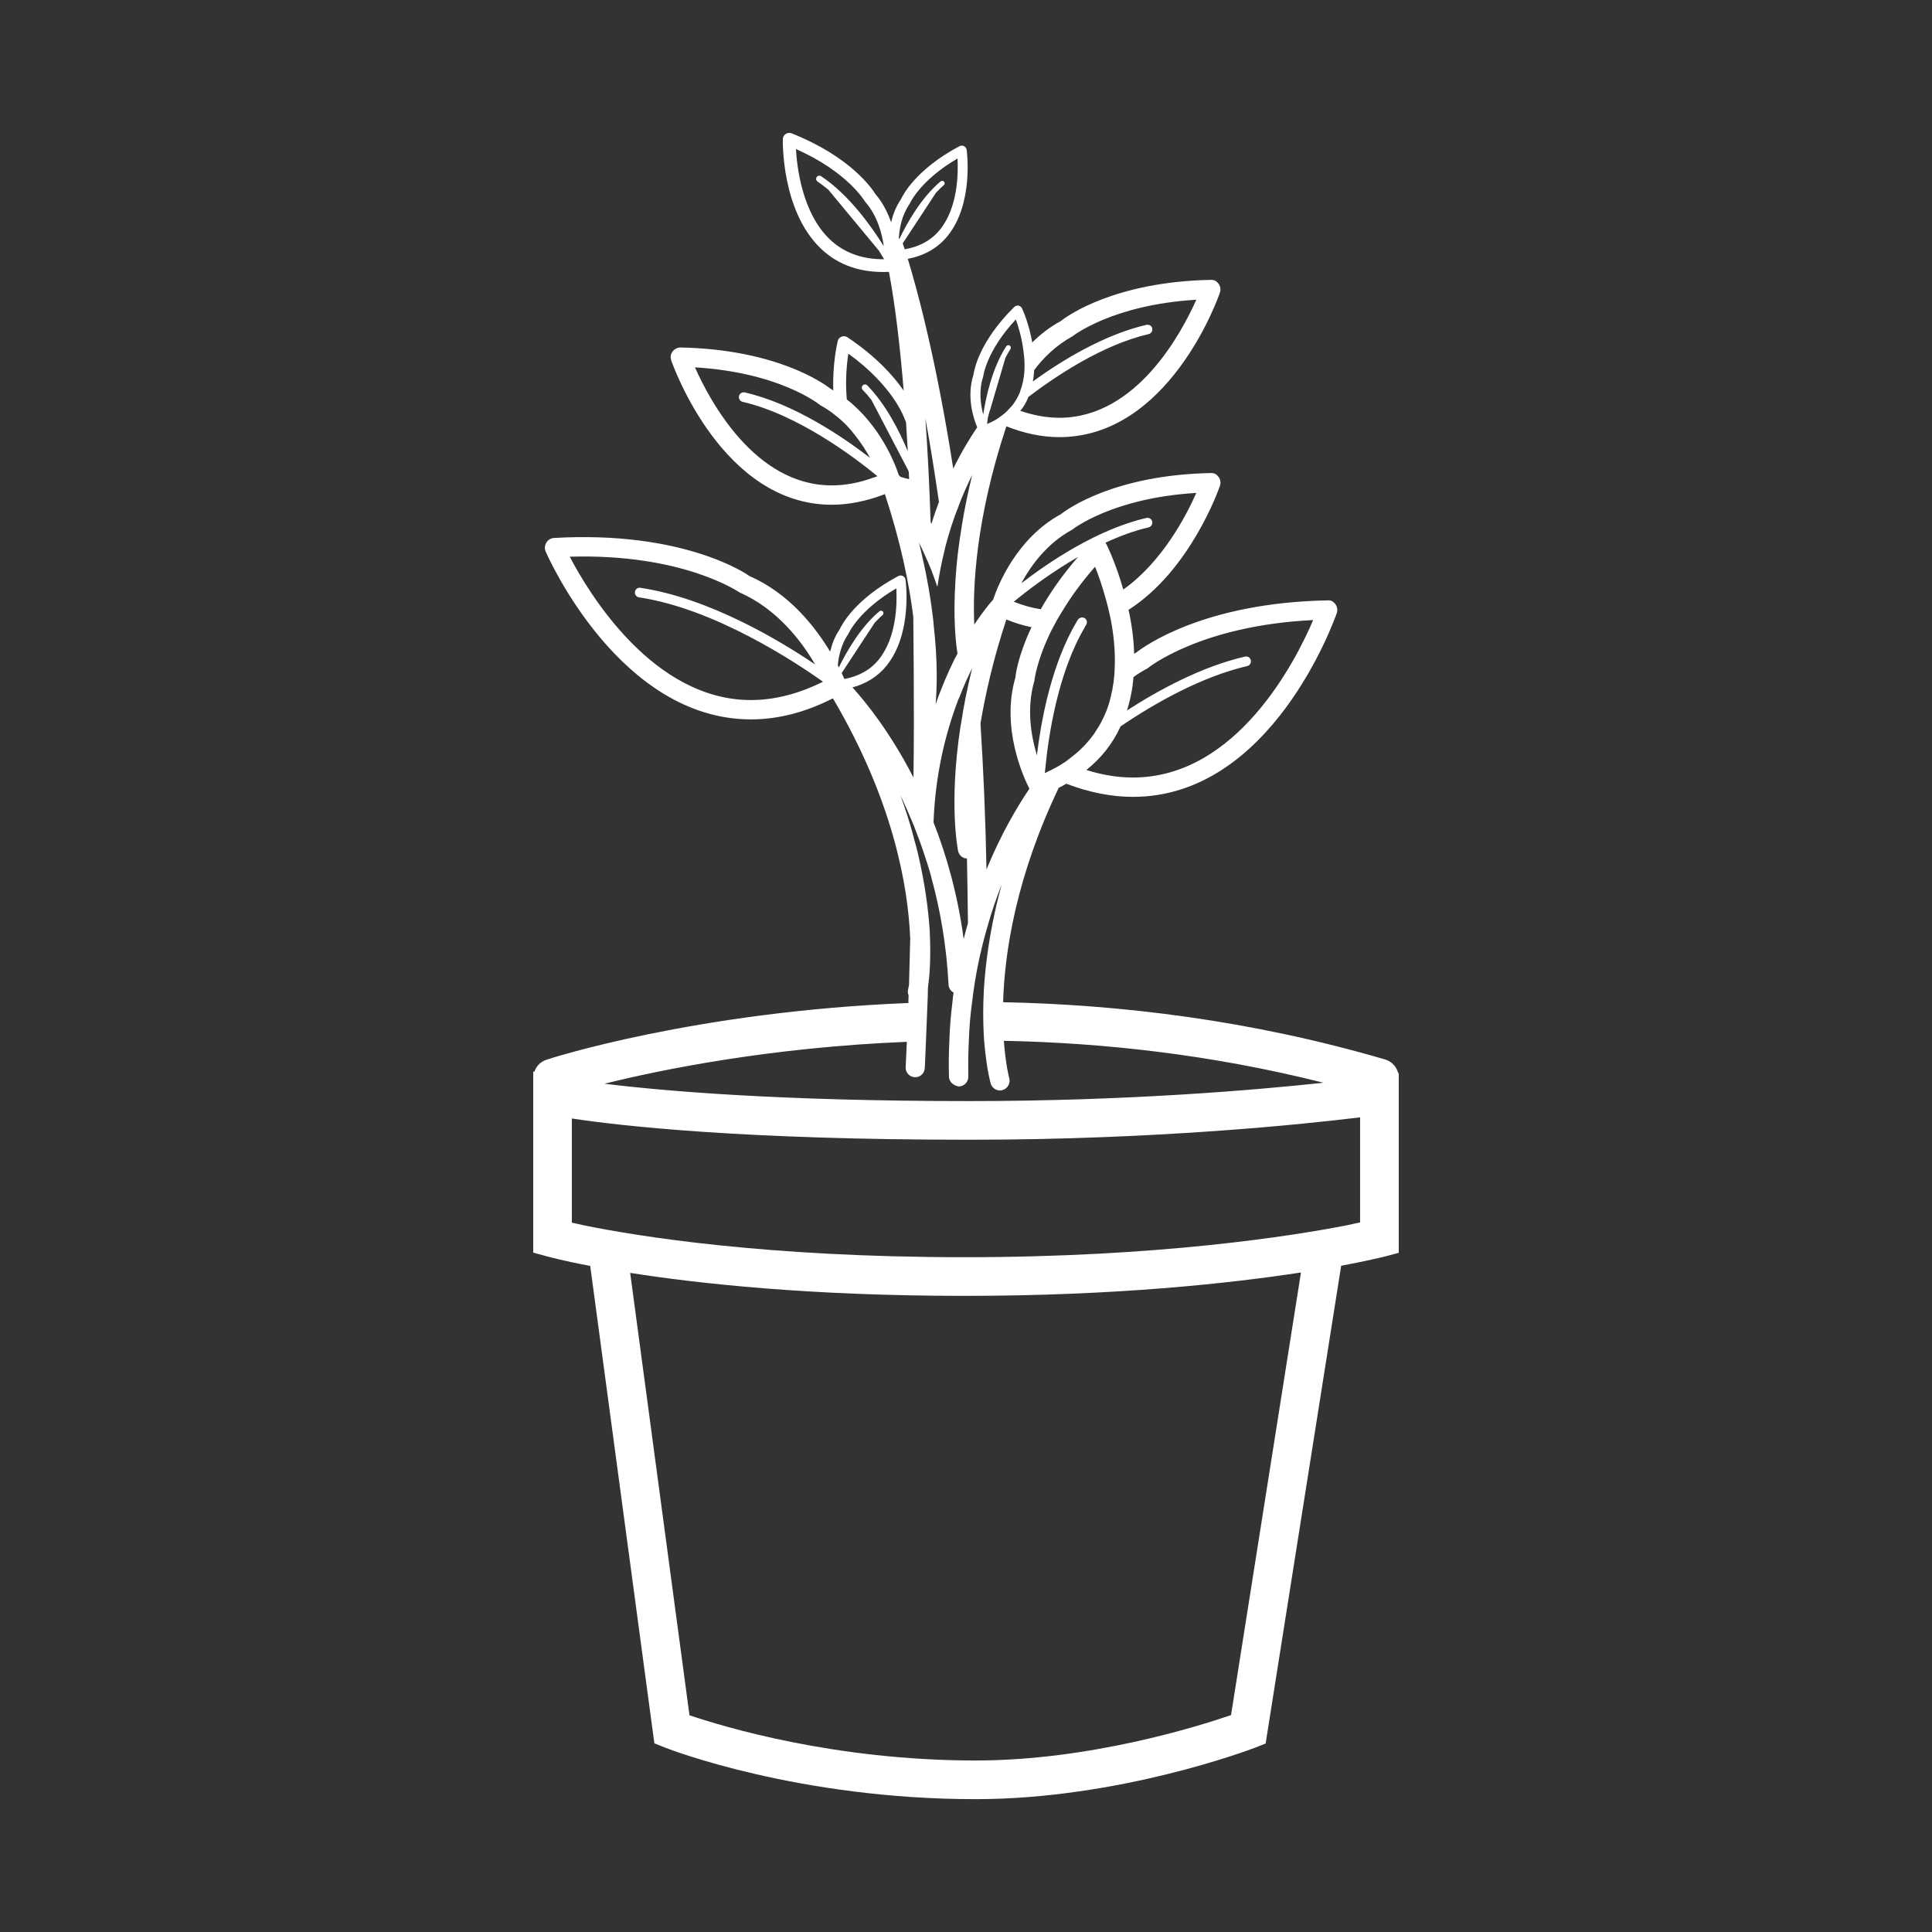
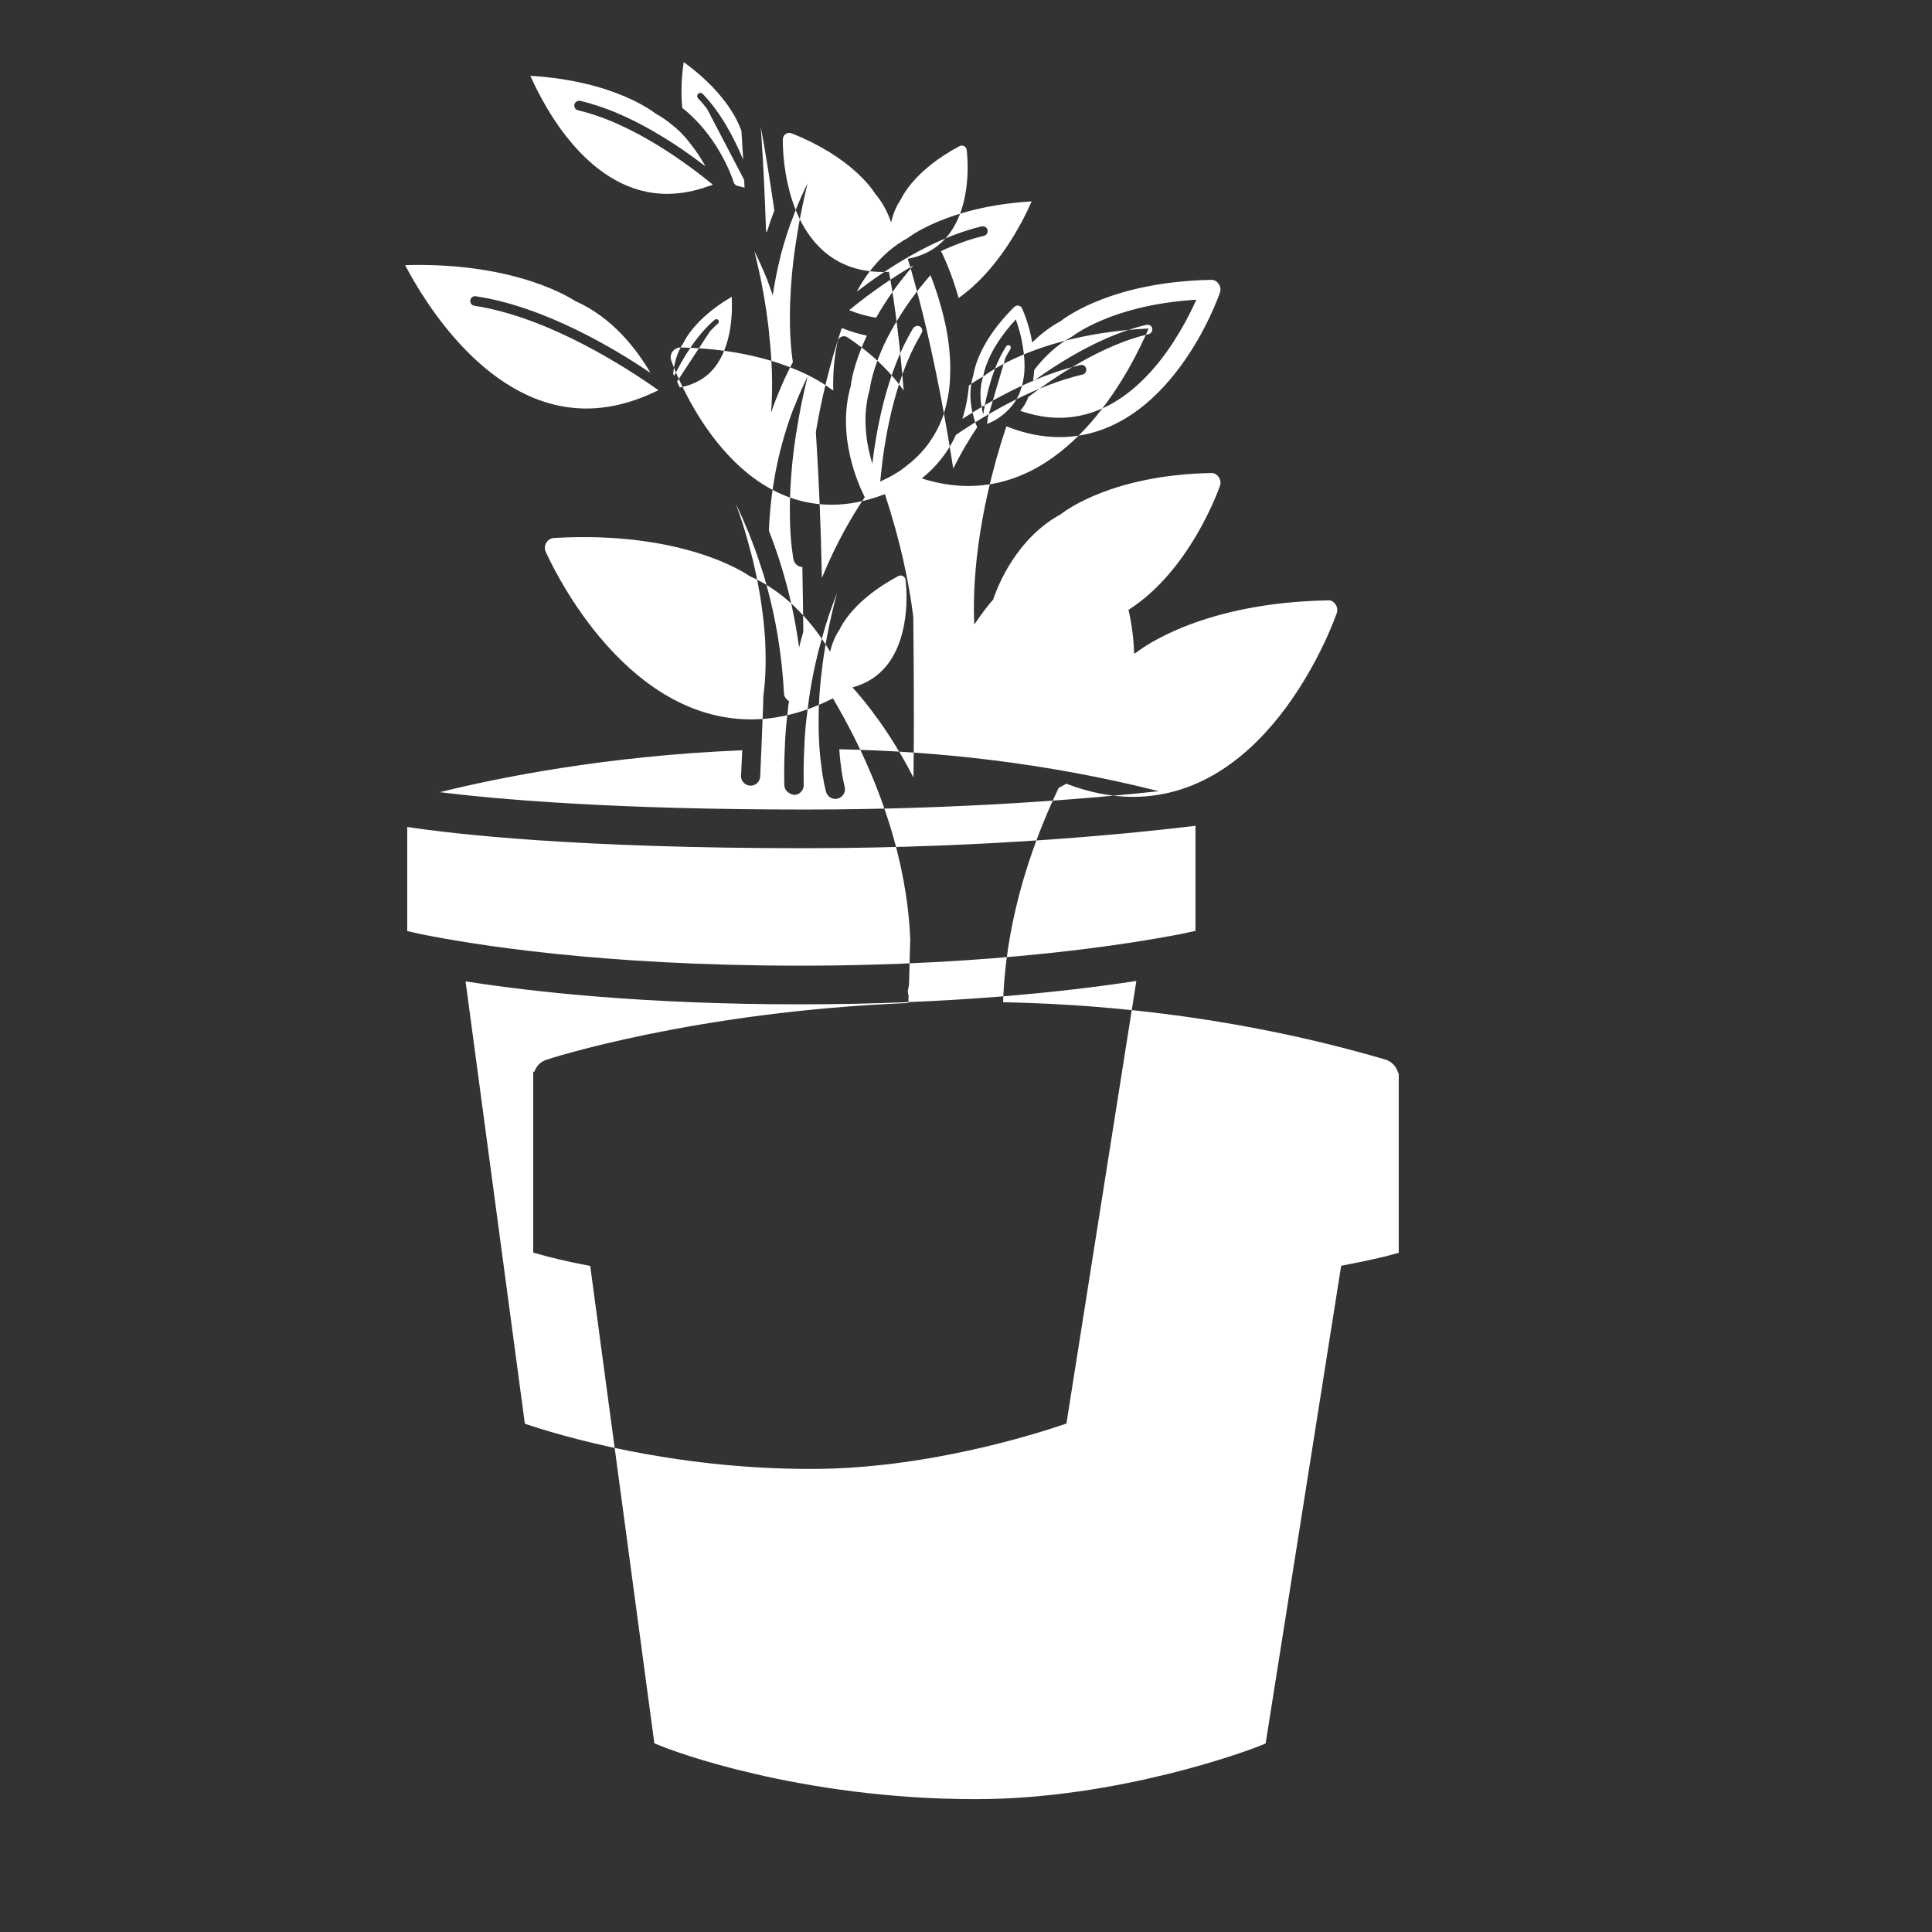
<svg xmlns="http://www.w3.org/2000/svg" width="700pt" height="700pt" version="1.1" viewBox="0 0 700 700">
  <rect x="0" y="0" width="700" height="700" fill="#333333" stroke="none" />
-   <path d="m506.59 388.81c-0.629-2.387-2.379-4.269-4.828-4.969-48.789-14.281-96.172-19.879-138.32-20.719 0.559-18.551 4.828-45.57 20.16-77.699 0.91-0.422 1.82-0.91 2.738-1.469 8.262 3.148 16.305 4.762 24.145 4.762 50.191 0 72.871-63.84 73.855-66.57 0.352-1.051 0.203-2.238-0.488-3.219-0.707-0.91-1.469-1.539-2.871-1.398-44.73 0.84-66.43 16.66-69.301 18.898-0.281 0.141-0.555 0.281-0.762 0.488-0.148-5.602-0.91-10.988-2.031-15.961 22.191-14.141 32.543-43.262 33.102-44.871 0.426-1.121 0.211-2.309-0.422-3.219-0.699-0.91-1.398-1.539-2.941-1.469-34.648 0.699-51.801 12.949-54.25 14.91-15.82 8.539-22.82 25.621-24.5 30.871-0.07 0.07-0.07 0.07-0.07 0.141l-0.078 0.07-0.141 0.141-0.07 0.07c-1.121 1.262-3.508 4.199-6.516 8.68-0.629-13.23 0.488-38.219 11.621-71.82 6.512 2.59 12.957 3.922 19.18 3.922 39.621 0 57.469-50.191 58.172-52.289 0.426-1.121 0.211-2.309-0.422-3.219-0.699-0.91-1.398-1.539-2.941-1.469-34.648 0.699-51.801 12.949-54.25 14.91-3.988 2.172-7.426 4.828-10.359 7.769-1.191-6.859-3.5-11.969-3.703-12.32-0.211-0.559-0.77-0.91-1.328-1.051-0.559-0.07-1.121 0.141-1.539 0.559-12.887 12.738-14.488 23.031-14.77 24.641-2.457 7.769-0.07 15.398 1.398 18.898-2.519 3.711-5.606 8.75-8.68 14.98-6.25-40.082-13.223-65.43-16.477-76.008 6.012-1.141 10.934-3.914 14.539-8.434 9.34-11.684 6.902-30.262 6.797-31.059-0.078-0.574-0.434-1.078-0.961-1.336-0.52-0.273-1.133-0.258-1.652 0.016-15.988 8.52-20.574 17.898-21.254 19.312-1.828 2.676-2.863 5.543-3.5 8.281-1.219-3.5-2.981-7.106-5.762-10.34-1.098-1.793-8.875-13.406-30.289-21.91-0.715-0.281-1.504-0.188-2.141 0.219-0.637 0.422-1.023 1.121-1.043 1.883-0.02 1.059-0.484 25.992 13.77 39.648 6.379 6.117 14.699 8.898 24.676 8.441 2.269 12.109 4.012 26.805 5.336 43.023-3.668-5.293-9.879-12.305-20.398-19.336-0.629-0.422-1.395-0.488-2.102-0.211-0.699 0.281-1.262 0.91-1.398 1.609-0.141 0.559-1.953 8.328-1.602 17.852-0.352-0.211-0.707-0.422-1.051-0.629-2.512-1.961-19.602-14.211-54.32-14.91-1.051 0-2.172 0.559-2.871 1.469s-0.84 2.102-0.484 3.219c0.762 2.102 18.613 52.289 58.172 52.289 6.231 0 12.738-1.328 19.25-3.852 5.672 17.219 8.75 32.199 10.289 44.449v0.211c0.148 12.879 0.211 25.762 0.211 38.359 0 6.648-0.07 13.23-0.148 19.672-8.43-16.414-17.281-27.344-22.105-32.66 5.055-1.363 9.254-3.977 12.434-7.961 9.332-11.684 6.902-30.262 6.789-31.059-0.078-0.574-0.434-1.078-0.953-1.336-0.52-0.273-1.141-0.258-1.652 0.016-15.996 8.52-20.578 17.898-21.258 19.312-1.777 2.609-2.809 5.402-3.449 8.086-5.398-8.973-14.797-21.086-29.227-27.406-0.84-0.629-23.66-16.52-70.84-13.789-1.121 0.07-2.176 0.699-2.738 1.68-0.629 0.98-0.699 2.172-0.273 3.219 1.113 2.519 27.082 60.828 74.41 60.828 9.73 0 19.672-2.519 29.672-7.629 21.918 37.172 27.238 68.25 28 86.871 0.078 0.07 0 0.141 0 0.141 0.078 0.141 0.078 0.211 0 0.281 0.078 0.07 0.078 0.141 0 0.211v0.07c-0.141 5.809-0.281 11.129-0.422 16.031-0.07 0.07-0.07 0.07 0 0.141-0.07 0.07 0 0.07 0 0.07-0.211 1.184-0.352 1.75-0.352 1.812-0.148 0.707-0.07 1.398 0.203 1.961-0.07 0.98-0.07 1.898-0.07 2.801-77.281 3.074-130.34 20.23-131.18 20.574-2.172 0.699-3.703 2.379-4.332 4.34l-0.426-0.07v65.59l5.109 1.395c0.629 0.148 5.809 1.609 15.539 3.43l23.238 172.97 3.852 1.539c1.961 0.77 48.371 18.691 112.56 18.691 52.012 0 99.328-17.922 101.36-18.691l3.703-1.469 27.371-173.1c9.66-1.82 14.91-3.148 15.609-3.289l5.25-1.398v-65.176zm-118.09-266.91c0.211-0.141 14.422-11.48 44.941-13.301-5.391 12.109-21.699 42.77-49.629 42.77-4.551 0-9.238-0.84-14.148-2.519 1.266-1.469 2.238-3.148 2.945-5.039 9.941-7.559 26.879-18.898 43.539-22.75 0.91-0.211 1.539-1.121 1.324-2.102-0.203-0.91-1.113-1.469-2.102-1.262-15.469 3.57-30.793 13.02-41.16 20.512 0.281-1.398 0.422-2.801 0.488-4.129 3.371-4.481 7.922-8.961 13.801-12.18zm-32.27 14.559s0.988-9.102 11.828-20.719c0.91 2.519 2.238 6.859 2.801 11.762 0.629 4.551 0.555 9.59-1.195 14.141 0 0.141-0.07 0.352-0.141 0.488-0.148 0.422-0.352 0.77-0.488 1.121-0.281 0.629-0.629 1.121-0.91 1.68-0.629 1.051-1.398 2.102-2.309 3.012-1.121 1.328-2.512 2.449-4.059 3.5-0.484 0.352-1.043 0.699-1.602 0.98-0.77 0.422-1.609 0.84-2.519 1.191 0.07-0.629 0.148-1.398 0.281-2.238 0-0.07 0-0.211 0.07-0.281l0.637-2.379 0.07-0.07 5.602-19.039c0.559-1.051 1.191-2.172 1.82-3.148 0.211-0.422 0.148-0.98-0.281-1.262-0.422-0.281-0.98-0.141-1.262 0.281-5.039 7.769-7.352 18.27-8.328 24.711-0.926-3.508-1.703-8.621-0.016-13.73zm59.641 105.63c0.211-0.211 19.18-15.469 59.922-17.43-6.231 14.559-27.574 57.051-65.309 57.051-5.453 0-11.129-0.91-16.863-2.731 5.391-4.34 9.512-9.52 12.32-15.68v-0.07c12.672-8.609 29.469-18.059 45.984-21.91 0.918-0.211 1.469-1.191 1.266-2.102-0.211-0.98-1.121-1.539-2.102-1.328-15.328 3.57-30.52 11.621-42.77 19.531 1.262-3.988 2.031-7.981 2.379-12.109 1.602-1.195 3.352-2.246 5.172-3.223zm-11.973-0.492c-0.07 3.641-0.559 7.352-1.469 10.922-0.426 1.75-0.91 3.5-1.609 5.18-1.121 2.801-2.449 5.32-4.129 7.699v0.07c-2.238 3.219-4.969 6.16-8.191 8.609-0.84 0.699-1.68 1.328-2.519 1.961-1.469 0.98-3.012 1.891-4.691 2.731-0.559 0.281-1.043 0.559-1.602 0.77-0.352 0.211-0.707 0.422-1.121 0.559 0.07-0.629 0.141-1.328 0.211-2.102 1.113-11.34 4.481-34.16 14.203-50.609 0.148-0.352 0.355-0.699 0.559-1.051 0.488-0.77 0.281-1.891-0.559-2.379-0.84-0.488-1.891-0.211-2.449 0.559-0.699 1.191-1.398 2.379-2.031 3.57-8.051 15.121-11.41 33.879-12.809 45.57-2.102-6.93-3.852-16.941-0.91-27.02 0-0.141 0.77-7.352 6.231-18.34 1.121-2.172 2.379-4.481 3.926-6.93 2.941-4.898 6.789-10.289 11.824-16.031 1.191 2.941 2.66 7.141 3.988 12.039 0.629 2.238 1.191 4.551 1.68 7 1.051 5.394 1.68 11.273 1.469 17.223zm-13.32-39.789c-5.902 6.816-10.289 13.223-13.488 18.934-3.215-0.488-6.426-1.398-9.777-2.723 4.562-3.769 13.066-10.328 23.266-16.211zm-2.078-9.91c0.211-0.141 14.422-11.48 44.941-13.301-3.641 8.262-12.391 25.059-26.461 35-2.59-9.238-5.734-15.609-6.012-16.238-0.141-0.266-0.273-0.461-0.453-0.723 5.09-2.352 10.367-4.34 15.637-5.551 0.938-0.219 1.527-1.16 1.309-2.102-0.211-0.945-1.113-1.531-2.102-1.316-17.723 4.09-35.223 15.898-45.324 23.676 3.422-6.356 9.293-14.477 18.465-19.445zm-23.871 32.551c3.012 1.262 6.09 2.172 9.102 2.801-5.039 10.641-5.809 17.641-5.809 18.129-5.391 18.41 3.016 36.398 5.047 40.391-4.488 6.648-10.297 16.449-15.547 29.262-0.352-18.828-1.121-36.328-2.172-52.781v-0.141c1.82-10.852 4.691-23.52 9.379-37.66zm-15.469 115.78c-2.176-16.102-6.16-30.172-10.926-42.281 0.637-17.219 4.269-31.922 8.68-43.68v-0.07c0.211-0.559 0.426-1.051 0.707-1.609 1.469-3.852 3.074-7.352 4.613-10.5-1.75 7.141-3.074 13.719-3.984 19.809v0.07c-0.148 0.488-0.211 0.98-0.281 1.469-4.207 27.859-0.988 43.891-0.84 44.871 0.352 1.609 1.68 2.731 3.219 2.731 0.141 7.629 0.281 15.469 0.352 23.449-0.559 1.895-1.051 3.785-1.539 5.742zm3.074-168.14c-1.602 6.648-2.863 12.809-3.781 18.551v0.07c-1.191 7.07-1.891 13.441-2.234 18.969v0.07c-0.988 14.352 0.141 23.59 0.699 27.09-0.141 0.211-0.281 0.488-0.422 0.77v0.07c-0.281 0.422-0.488 0.77-0.707 1.191v0.07c-2.309 4.691-4.691 10.148-6.789 16.238 0.488-6.16 0.77-15.75-0.699-28.488v-0.211c-0.078-1.051-0.211-2.172-0.355-3.289-0.762-6.301-1.891-13.23-3.641-20.859-0.422-1.891-0.84-3.781-1.328-5.738 0.559 1.191 1.195 2.449 1.75 3.711 0.988 2.102 1.961 4.41 2.945 6.789v0.07c0.629 1.75 1.324 3.57 1.953 5.461 0.707-4.621 1.547-9.031 2.59-13.16 0.07-0.211 0.07-0.422 0.148-0.629 0.07-0.07 0-0.141 0-0.141 1.469-5.672 3.144-10.852 5.039-15.539v-0.07c1.547-4.066 3.227-7.707 4.832-10.996zm-12.035 9.797c-0.98 2.519-1.891 5.18-2.731 7.91-0.07-0.211-0.211-0.422-0.281-0.559-0.426-12.949-1.051-25.621-1.898-37.59 1.691 9.098 3.301 19.18 4.91 30.238zm-10.625-108.02c0.02-0.035 3.625-8.43 17.352-16.438 0.293 5.363 0.152 17.633-6.273 25.676-3.137 3.926-7.488 6.285-12.852 7.219-0.391-1.191-0.637-1.898-0.723-2.106 0.027-0.051 0.051-0.098 0.07-0.148l11.965-18.215c0.918-0.961 1.84-1.918 2.828-2.75 0.371-0.32 0.434-0.875 0.113-1.262-0.316-0.379-0.875-0.426-1.262-0.113-6.957 5.832-12.09 14.926-14.93 20.824-0.07-0.055-0.133-0.113-0.195-0.152 0.184-3.629 1.043-8.363 3.906-12.535zm-41.188-19.867c18.551 8.219 24.766 18.641 25.082 19.102 4.391 5.027 6.082 11.359 6.734 16.102-4.465-7.188-12.605-18.656-22.695-25.355-0.531-0.352-1.262-0.203-1.609 0.32-0.355 0.539-0.211 1.266 0.32 1.617 1.328 0.883 2.617 1.883 3.879 2.926l18.383 22.156c0.727 1.176 1.328 2.199 1.84 3.066-7.973 0.051-14.59-2.359-19.684-7.231-9.836-9.406-11.852-25.625-12.25-32.703zm18.984 74.133c16.449 11.898 20.293 23.379 20.512 23.941 0.152 0.281 0.23 0.582 0.379 0.867 0.23 3.465 0.441 6.984 0.645 10.555-3.164-7.602-8.023-17.047-14.672-23.855-0.441-0.449-1.184-0.461-1.637-0.02-0.453 0.449-0.469 1.191-0.02 1.645 1.113 1.141 2.164 2.387 3.172 3.668l13.32 25.508c0.07 0.188 0.148 0.391 0.203 0.574 0.043 0.867 0.09 1.723 0.125 2.598-1.094-0.246-2.176-0.52-3.191-0.867-0.176-0.195-0.422-0.496-0.559-0.652l-0.07-0.141c-1.398-4.34-6.859-17.922-18.762-27.23-0.637-6.723-0.008-12.949 0.555-16.59zm-6.019 47.738c-27.859 0-44.172-30.66-49.559-42.77 30.52 1.82 44.801 13.23 45.43 13.719 2.031 1.121 3.922 2.379 5.672 3.852 2.738 2.102 5.047 4.551 6.93 7.07 2.238 2.801 3.988 5.602 5.391 8.121 0.016 0.008 0.016 0.02 0.02 0.035-10.086-7.777-27.613-19.621-45.375-23.715-0.938-0.195-1.883 0.371-2.102 1.316-0.211 0.938 0.371 1.883 1.316 2.102 20.195 4.66 40.734 20.266 48.84 26.938-0.539 0.203-1.023 0.414-1.574 0.547-5.121 1.875-10.16 2.785-14.988 2.785zm6.055 53.746c0.02-0.035 3.633-8.43 17.352-16.438 0.293 5.363 0.152 17.633-6.273 25.676-3.066 3.844-7.309 6.18-12.508 7.152l-0.008-0.008s-0.07 0-0.07-0.07c-0.219-0.504-0.582-1.289-0.945-2.051 0.016-0.02 0.02-0.043 0.035-0.062l11.957-18.215c0.926-0.961 1.84-1.918 2.828-2.75 0.371-0.32 0.434-0.875 0.117-1.262-0.316-0.379-0.883-0.426-1.262-0.113-6.754 5.656-11.809 14.426-14.699 20.328-0.117-0.23-0.246-0.477-0.379-0.723 0.305-3.449 1.266-7.691 3.856-11.465zm-100.98-27.914c40.734-1.191 60.824 12.531 61.672 13.02 13.512 5.949 22.328 17.641 27.16 25.898 0.027 0.035 0.043 0.07 0.062 0.113-13.008-8.793-38.43-24.031-63.281-27.762-0.98-0.176-1.855 0.512-1.988 1.469-0.148 0.953 0.512 1.848 1.469 1.988 27.371 4.117 56.434 23.305 66.66 30.574-8.82 4.402-17.633 6.644-26.098 6.644-35.352-0.008-58.586-38.438-65.656-51.945zm122.14 175.77c-0.281 5.672-0.422 8.891-0.422 9.172-0.148 1.898 1.398 3.57 3.289 3.648h0.211c1.82 0 3.352-1.469 3.43-3.359 0.07-0.98 0.203-4.34 0.422-9.73 0.148-3.781 0.352-8.469 0.559-14 0.07-1.609 0.141-3.289 0.141-5.039 0-0.211 0.078-0.488 0.078-0.77 0.484-3.43 1.043-9.871 0.629-18.898v-0.141c-0.07-0.141-0.07-0.141 0-0.211-0.07-0.07-0.07-0.141 0-0.211-0.488-7.84-1.68-17.5-4.34-28.77-0.422-1.68-0.84-3.43-1.398-5.25-0.141-0.629-0.281-1.191-0.484-1.82v-0.07c-1.195-4.41-2.668-9.031-4.418-13.789 1.547 3.148 3.016 6.512 4.488 10.078v0.07c0.203 0.352 0.352 0.77 0.484 1.121 1.328 3.359 2.59 6.789 3.781 10.43 0.84 2.519 1.68 5.109 2.387 7.769v0.07c3.219 11.621 5.531 24.711 6.293 39.129 0.07 1.184 0.84 2.238 1.82 2.731-0.203 1.121-0.352 2.234-0.422 3.422-0.559 4.488-0.98 9.176-1.121 14-0.211 4.269-0.281 8.68-0.141 13.16 0.07 1.898 1.82 3.219 3.641 3.43 1.898-0.07 3.43-1.68 3.359-3.641v-0.988c-0.078-4.129 0-8.121 0.203-12.039 0.148-4.824 0.559-9.512 1.191-14 1.121-9.793 3.078-18.762 5.461-26.949 1.547-5.602 3.359-10.781 5.25-15.539-2.582 9.309-4.199 17.922-5.25 25.691-0.84 6.231-1.262 11.824-1.398 16.863-0.141 5.328 0 10.016 0.281 14 0.148 1.961 0.355 3.781 0.559 5.398 0.707 6.09 1.68 9.66 1.828 10.148 0.422 1.469 1.82 2.512 3.352 2.512 0.281 0 0.629-0.07 0.91-0.141 1.898-0.559 2.941-2.457 2.457-4.34-0.07-0.148-1.328-4.898-1.961-13.512 35.559 0.699 74.969 4.894 115.78 15.191-24.711 2.66-71.191 6.644-128.31 6.644-68.809 0-110.81-3.641-132.16-6.293 20.855-5.172 60.055-13.152 109.54-15.18zm117.46 243.94c-12.039 4.129-51.309 16.449-92.539 16.449-51.176 0-91.426-12.25-103.68-16.379l-21.484-160.29c24.984 3.922 65.379 8.324 121.1 8.324 54.949 0 96.32-4.543 121.94-8.469zm46.762-178.5c-1.266 0.281-2.801 0.559-4.551 0.98-19.602 3.856-68.18 11.621-138.81 11.621-72.031 0-118.51-7.629-137.55-11.48-1.82-0.426-3.352-0.77-4.691-1.051v-37.73c17.078 2.59 61.25 7.699 143.99 7.699 68.531 0 122.08-5.734 141.61-8.113z" fill="#ffffff" />
+   <path d="m506.59 388.81c-0.629-2.387-2.379-4.269-4.828-4.969-48.789-14.281-96.172-19.879-138.32-20.719 0.559-18.551 4.828-45.57 20.16-77.699 0.91-0.422 1.82-0.91 2.738-1.469 8.262 3.148 16.305 4.762 24.145 4.762 50.191 0 72.871-63.84 73.855-66.57 0.352-1.051 0.203-2.238-0.488-3.219-0.707-0.91-1.469-1.539-2.871-1.398-44.73 0.84-66.43 16.66-69.301 18.898-0.281 0.141-0.555 0.281-0.762 0.488-0.148-5.602-0.91-10.988-2.031-15.961 22.191-14.141 32.543-43.262 33.102-44.871 0.426-1.121 0.211-2.309-0.422-3.219-0.699-0.91-1.398-1.539-2.941-1.469-34.648 0.699-51.801 12.949-54.25 14.91-15.82 8.539-22.82 25.621-24.5 30.871-0.07 0.07-0.07 0.07-0.07 0.141l-0.078 0.07-0.141 0.141-0.07 0.07c-1.121 1.262-3.508 4.199-6.516 8.68-0.629-13.23 0.488-38.219 11.621-71.82 6.512 2.59 12.957 3.922 19.18 3.922 39.621 0 57.469-50.191 58.172-52.289 0.426-1.121 0.211-2.309-0.422-3.219-0.699-0.91-1.398-1.539-2.941-1.469-34.648 0.699-51.801 12.949-54.25 14.91-3.988 2.172-7.426 4.828-10.359 7.769-1.191-6.859-3.5-11.969-3.703-12.32-0.211-0.559-0.77-0.91-1.328-1.051-0.559-0.07-1.121 0.141-1.539 0.559-12.887 12.738-14.488 23.031-14.77 24.641-2.457 7.769-0.07 15.398 1.398 18.898-2.519 3.711-5.606 8.75-8.68 14.98-6.25-40.082-13.223-65.43-16.477-76.008 6.012-1.141 10.934-3.914 14.539-8.434 9.34-11.684 6.902-30.262 6.797-31.059-0.078-0.574-0.434-1.078-0.961-1.336-0.52-0.273-1.133-0.258-1.652 0.016-15.988 8.52-20.574 17.898-21.254 19.312-1.828 2.676-2.863 5.543-3.5 8.281-1.219-3.5-2.981-7.106-5.762-10.34-1.098-1.793-8.875-13.406-30.289-21.91-0.715-0.281-1.504-0.188-2.141 0.219-0.637 0.422-1.023 1.121-1.043 1.883-0.02 1.059-0.484 25.992 13.77 39.648 6.379 6.117 14.699 8.898 24.676 8.441 2.269 12.109 4.012 26.805 5.336 43.023-3.668-5.293-9.879-12.305-20.398-19.336-0.629-0.422-1.395-0.488-2.102-0.211-0.699 0.281-1.262 0.91-1.398 1.609-0.141 0.559-1.953 8.328-1.602 17.852-0.352-0.211-0.707-0.422-1.051-0.629-2.512-1.961-19.602-14.211-54.32-14.91-1.051 0-2.172 0.559-2.871 1.469s-0.84 2.102-0.484 3.219c0.762 2.102 18.613 52.289 58.172 52.289 6.231 0 12.738-1.328 19.25-3.852 5.672 17.219 8.75 32.199 10.289 44.449v0.211c0.148 12.879 0.211 25.762 0.211 38.359 0 6.648-0.07 13.23-0.148 19.672-8.43-16.414-17.281-27.344-22.105-32.66 5.055-1.363 9.254-3.977 12.434-7.961 9.332-11.684 6.902-30.262 6.789-31.059-0.078-0.574-0.434-1.078-0.953-1.336-0.52-0.273-1.141-0.258-1.652 0.016-15.996 8.52-20.578 17.898-21.258 19.312-1.777 2.609-2.809 5.402-3.449 8.086-5.398-8.973-14.797-21.086-29.227-27.406-0.84-0.629-23.66-16.52-70.84-13.789-1.121 0.07-2.176 0.699-2.738 1.68-0.629 0.98-0.699 2.172-0.273 3.219 1.113 2.519 27.082 60.828 74.41 60.828 9.73 0 19.672-2.519 29.672-7.629 21.918 37.172 27.238 68.25 28 86.871 0.078 0.07 0 0.141 0 0.141 0.078 0.141 0.078 0.211 0 0.281 0.078 0.07 0.078 0.141 0 0.211v0.07c-0.141 5.809-0.281 11.129-0.422 16.031-0.07 0.07-0.07 0.07 0 0.141-0.07 0.07 0 0.07 0 0.07-0.211 1.184-0.352 1.75-0.352 1.812-0.148 0.707-0.07 1.398 0.203 1.961-0.07 0.98-0.07 1.898-0.07 2.801-77.281 3.074-130.34 20.23-131.18 20.574-2.172 0.699-3.703 2.379-4.332 4.34l-0.426-0.07v65.59l5.109 1.395c0.629 0.148 5.809 1.609 15.539 3.43l23.238 172.97 3.852 1.539c1.961 0.77 48.371 18.691 112.56 18.691 52.012 0 99.328-17.922 101.36-18.691l3.703-1.469 27.371-173.1c9.66-1.82 14.91-3.148 15.609-3.289l5.25-1.398v-65.176zm-118.09-266.91c0.211-0.141 14.422-11.48 44.941-13.301-5.391 12.109-21.699 42.77-49.629 42.77-4.551 0-9.238-0.84-14.148-2.519 1.266-1.469 2.238-3.148 2.945-5.039 9.941-7.559 26.879-18.898 43.539-22.75 0.91-0.211 1.539-1.121 1.324-2.102-0.203-0.91-1.113-1.469-2.102-1.262-15.469 3.57-30.793 13.02-41.16 20.512 0.281-1.398 0.422-2.801 0.488-4.129 3.371-4.481 7.922-8.961 13.801-12.18zm-32.27 14.559s0.988-9.102 11.828-20.719c0.91 2.519 2.238 6.859 2.801 11.762 0.629 4.551 0.555 9.59-1.195 14.141 0 0.141-0.07 0.352-0.141 0.488-0.148 0.422-0.352 0.77-0.488 1.121-0.281 0.629-0.629 1.121-0.91 1.68-0.629 1.051-1.398 2.102-2.309 3.012-1.121 1.328-2.512 2.449-4.059 3.5-0.484 0.352-1.043 0.699-1.602 0.98-0.77 0.422-1.609 0.84-2.519 1.191 0.07-0.629 0.148-1.398 0.281-2.238 0-0.07 0-0.211 0.07-0.281l0.637-2.379 0.07-0.07 5.602-19.039c0.559-1.051 1.191-2.172 1.82-3.148 0.211-0.422 0.148-0.98-0.281-1.262-0.422-0.281-0.98-0.141-1.262 0.281-5.039 7.769-7.352 18.27-8.328 24.711-0.926-3.508-1.703-8.621-0.016-13.73zc0.211-0.211 19.18-15.469 59.922-17.43-6.231 14.559-27.574 57.051-65.309 57.051-5.453 0-11.129-0.91-16.863-2.731 5.391-4.34 9.512-9.52 12.32-15.68v-0.07c12.672-8.609 29.469-18.059 45.984-21.91 0.918-0.211 1.469-1.191 1.266-2.102-0.211-0.98-1.121-1.539-2.102-1.328-15.328 3.57-30.52 11.621-42.77 19.531 1.262-3.988 2.031-7.981 2.379-12.109 1.602-1.195 3.352-2.246 5.172-3.223zm-11.973-0.492c-0.07 3.641-0.559 7.352-1.469 10.922-0.426 1.75-0.91 3.5-1.609 5.18-1.121 2.801-2.449 5.32-4.129 7.699v0.07c-2.238 3.219-4.969 6.16-8.191 8.609-0.84 0.699-1.68 1.328-2.519 1.961-1.469 0.98-3.012 1.891-4.691 2.731-0.559 0.281-1.043 0.559-1.602 0.77-0.352 0.211-0.707 0.422-1.121 0.559 0.07-0.629 0.141-1.328 0.211-2.102 1.113-11.34 4.481-34.16 14.203-50.609 0.148-0.352 0.355-0.699 0.559-1.051 0.488-0.77 0.281-1.891-0.559-2.379-0.84-0.488-1.891-0.211-2.449 0.559-0.699 1.191-1.398 2.379-2.031 3.57-8.051 15.121-11.41 33.879-12.809 45.57-2.102-6.93-3.852-16.941-0.91-27.02 0-0.141 0.77-7.352 6.231-18.34 1.121-2.172 2.379-4.481 3.926-6.93 2.941-4.898 6.789-10.289 11.824-16.031 1.191 2.941 2.66 7.141 3.988 12.039 0.629 2.238 1.191 4.551 1.68 7 1.051 5.394 1.68 11.273 1.469 17.223zm-13.32-39.789c-5.902 6.816-10.289 13.223-13.488 18.934-3.215-0.488-6.426-1.398-9.777-2.723 4.562-3.769 13.066-10.328 23.266-16.211zm-2.078-9.91c0.211-0.141 14.422-11.48 44.941-13.301-3.641 8.262-12.391 25.059-26.461 35-2.59-9.238-5.734-15.609-6.012-16.238-0.141-0.266-0.273-0.461-0.453-0.723 5.09-2.352 10.367-4.34 15.637-5.551 0.938-0.219 1.527-1.16 1.309-2.102-0.211-0.945-1.113-1.531-2.102-1.316-17.723 4.09-35.223 15.898-45.324 23.676 3.422-6.356 9.293-14.477 18.465-19.445zm-23.871 32.551c3.012 1.262 6.09 2.172 9.102 2.801-5.039 10.641-5.809 17.641-5.809 18.129-5.391 18.41 3.016 36.398 5.047 40.391-4.488 6.648-10.297 16.449-15.547 29.262-0.352-18.828-1.121-36.328-2.172-52.781v-0.141c1.82-10.852 4.691-23.52 9.379-37.66zm-15.469 115.78c-2.176-16.102-6.16-30.172-10.926-42.281 0.637-17.219 4.269-31.922 8.68-43.68v-0.07c0.211-0.559 0.426-1.051 0.707-1.609 1.469-3.852 3.074-7.352 4.613-10.5-1.75 7.141-3.074 13.719-3.984 19.809v0.07c-0.148 0.488-0.211 0.98-0.281 1.469-4.207 27.859-0.988 43.891-0.84 44.871 0.352 1.609 1.68 2.731 3.219 2.731 0.141 7.629 0.281 15.469 0.352 23.449-0.559 1.895-1.051 3.785-1.539 5.742zm3.074-168.14c-1.602 6.648-2.863 12.809-3.781 18.551v0.07c-1.191 7.07-1.891 13.441-2.234 18.969v0.07c-0.988 14.352 0.141 23.59 0.699 27.09-0.141 0.211-0.281 0.488-0.422 0.77v0.07c-0.281 0.422-0.488 0.77-0.707 1.191v0.07c-2.309 4.691-4.691 10.148-6.789 16.238 0.488-6.16 0.77-15.75-0.699-28.488v-0.211c-0.078-1.051-0.211-2.172-0.355-3.289-0.762-6.301-1.891-13.23-3.641-20.859-0.422-1.891-0.84-3.781-1.328-5.738 0.559 1.191 1.195 2.449 1.75 3.711 0.988 2.102 1.961 4.41 2.945 6.789v0.07c0.629 1.75 1.324 3.57 1.953 5.461 0.707-4.621 1.547-9.031 2.59-13.16 0.07-0.211 0.07-0.422 0.148-0.629 0.07-0.07 0-0.141 0-0.141 1.469-5.672 3.144-10.852 5.039-15.539v-0.07c1.547-4.066 3.227-7.707 4.832-10.996zm-12.035 9.797c-0.98 2.519-1.891 5.18-2.731 7.91-0.07-0.211-0.211-0.422-0.281-0.559-0.426-12.949-1.051-25.621-1.898-37.59 1.691 9.098 3.301 19.18 4.91 30.238zm-10.625-108.02c0.02-0.035 3.625-8.43 17.352-16.438 0.293 5.363 0.152 17.633-6.273 25.676-3.137 3.926-7.488 6.285-12.852 7.219-0.391-1.191-0.637-1.898-0.723-2.106 0.027-0.051 0.051-0.098 0.07-0.148l11.965-18.215c0.918-0.961 1.84-1.918 2.828-2.75 0.371-0.32 0.434-0.875 0.113-1.262-0.316-0.379-0.875-0.426-1.262-0.113-6.957 5.832-12.09 14.926-14.93 20.824-0.07-0.055-0.133-0.113-0.195-0.152 0.184-3.629 1.043-8.363 3.906-12.535zm-41.188-19.867c18.551 8.219 24.766 18.641 25.082 19.102 4.391 5.027 6.082 11.359 6.734 16.102-4.465-7.188-12.605-18.656-22.695-25.355-0.531-0.352-1.262-0.203-1.609 0.32-0.355 0.539-0.211 1.266 0.32 1.617 1.328 0.883 2.617 1.883 3.879 2.926l18.383 22.156c0.727 1.176 1.328 2.199 1.84 3.066-7.973 0.051-14.59-2.359-19.684-7.231-9.836-9.406-11.852-25.625-12.25-32.703zm18.984 74.133c16.449 11.898 20.293 23.379 20.512 23.941 0.152 0.281 0.23 0.582 0.379 0.867 0.23 3.465 0.441 6.984 0.645 10.555-3.164-7.602-8.023-17.047-14.672-23.855-0.441-0.449-1.184-0.461-1.637-0.02-0.453 0.449-0.469 1.191-0.02 1.645 1.113 1.141 2.164 2.387 3.172 3.668l13.32 25.508c0.07 0.188 0.148 0.391 0.203 0.574 0.043 0.867 0.09 1.723 0.125 2.598-1.094-0.246-2.176-0.52-3.191-0.867-0.176-0.195-0.422-0.496-0.559-0.652l-0.07-0.141c-1.398-4.34-6.859-17.922-18.762-27.23-0.637-6.723-0.008-12.949 0.555-16.59zm-6.019 47.738c-27.859 0-44.172-30.66-49.559-42.77 30.52 1.82 44.801 13.23 45.43 13.719 2.031 1.121 3.922 2.379 5.672 3.852 2.738 2.102 5.047 4.551 6.93 7.07 2.238 2.801 3.988 5.602 5.391 8.121 0.016 0.008 0.016 0.02 0.02 0.035-10.086-7.777-27.613-19.621-45.375-23.715-0.938-0.195-1.883 0.371-2.102 1.316-0.211 0.938 0.371 1.883 1.316 2.102 20.195 4.66 40.734 20.266 48.84 26.938-0.539 0.203-1.023 0.414-1.574 0.547-5.121 1.875-10.16 2.785-14.988 2.785zm6.055 53.746c0.02-0.035 3.633-8.43 17.352-16.438 0.293 5.363 0.152 17.633-6.273 25.676-3.066 3.844-7.309 6.18-12.508 7.152l-0.008-0.008s-0.07 0-0.07-0.07c-0.219-0.504-0.582-1.289-0.945-2.051 0.016-0.02 0.02-0.043 0.035-0.062l11.957-18.215c0.926-0.961 1.84-1.918 2.828-2.75 0.371-0.32 0.434-0.875 0.117-1.262-0.316-0.379-0.883-0.426-1.262-0.113-6.754 5.656-11.809 14.426-14.699 20.328-0.117-0.23-0.246-0.477-0.379-0.723 0.305-3.449 1.266-7.691 3.856-11.465zm-100.98-27.914c40.734-1.191 60.824 12.531 61.672 13.02 13.512 5.949 22.328 17.641 27.16 25.898 0.027 0.035 0.043 0.07 0.062 0.113-13.008-8.793-38.43-24.031-63.281-27.762-0.98-0.176-1.855 0.512-1.988 1.469-0.148 0.953 0.512 1.848 1.469 1.988 27.371 4.117 56.434 23.305 66.66 30.574-8.82 4.402-17.633 6.644-26.098 6.644-35.352-0.008-58.586-38.438-65.656-51.945zm122.14 175.77c-0.281 5.672-0.422 8.891-0.422 9.172-0.148 1.898 1.398 3.57 3.289 3.648h0.211c1.82 0 3.352-1.469 3.43-3.359 0.07-0.98 0.203-4.34 0.422-9.73 0.148-3.781 0.352-8.469 0.559-14 0.07-1.609 0.141-3.289 0.141-5.039 0-0.211 0.078-0.488 0.078-0.77 0.484-3.43 1.043-9.871 0.629-18.898v-0.141c-0.07-0.141-0.07-0.141 0-0.211-0.07-0.07-0.07-0.141 0-0.211-0.488-7.84-1.68-17.5-4.34-28.77-0.422-1.68-0.84-3.43-1.398-5.25-0.141-0.629-0.281-1.191-0.484-1.82v-0.07c-1.195-4.41-2.668-9.031-4.418-13.789 1.547 3.148 3.016 6.512 4.488 10.078v0.07c0.203 0.352 0.352 0.77 0.484 1.121 1.328 3.359 2.59 6.789 3.781 10.43 0.84 2.519 1.68 5.109 2.387 7.769v0.07c3.219 11.621 5.531 24.711 6.293 39.129 0.07 1.184 0.84 2.238 1.82 2.731-0.203 1.121-0.352 2.234-0.422 3.422-0.559 4.488-0.98 9.176-1.121 14-0.211 4.269-0.281 8.68-0.141 13.16 0.07 1.898 1.82 3.219 3.641 3.43 1.898-0.07 3.43-1.68 3.359-3.641v-0.988c-0.078-4.129 0-8.121 0.203-12.039 0.148-4.824 0.559-9.512 1.191-14 1.121-9.793 3.078-18.762 5.461-26.949 1.547-5.602 3.359-10.781 5.25-15.539-2.582 9.309-4.199 17.922-5.25 25.691-0.84 6.231-1.262 11.824-1.398 16.863-0.141 5.328 0 10.016 0.281 14 0.148 1.961 0.355 3.781 0.559 5.398 0.707 6.09 1.68 9.66 1.828 10.148 0.422 1.469 1.82 2.512 3.352 2.512 0.281 0 0.629-0.07 0.91-0.141 1.898-0.559 2.941-2.457 2.457-4.34-0.07-0.148-1.328-4.898-1.961-13.512 35.559 0.699 74.969 4.894 115.78 15.191-24.711 2.66-71.191 6.644-128.31 6.644-68.809 0-110.81-3.641-132.16-6.293 20.855-5.172 60.055-13.152 109.54-15.18zm117.46 243.94c-12.039 4.129-51.309 16.449-92.539 16.449-51.176 0-91.426-12.25-103.68-16.379l-21.484-160.29c24.984 3.922 65.379 8.324 121.1 8.324 54.949 0 96.32-4.543 121.94-8.469zm46.762-178.5c-1.266 0.281-2.801 0.559-4.551 0.98-19.602 3.856-68.18 11.621-138.81 11.621-72.031 0-118.51-7.629-137.55-11.48-1.82-0.426-3.352-0.77-4.691-1.051v-37.73c17.078 2.59 61.25 7.699 143.99 7.699 68.531 0 122.08-5.734 141.61-8.113z" fill="#ffffff" />
</svg>